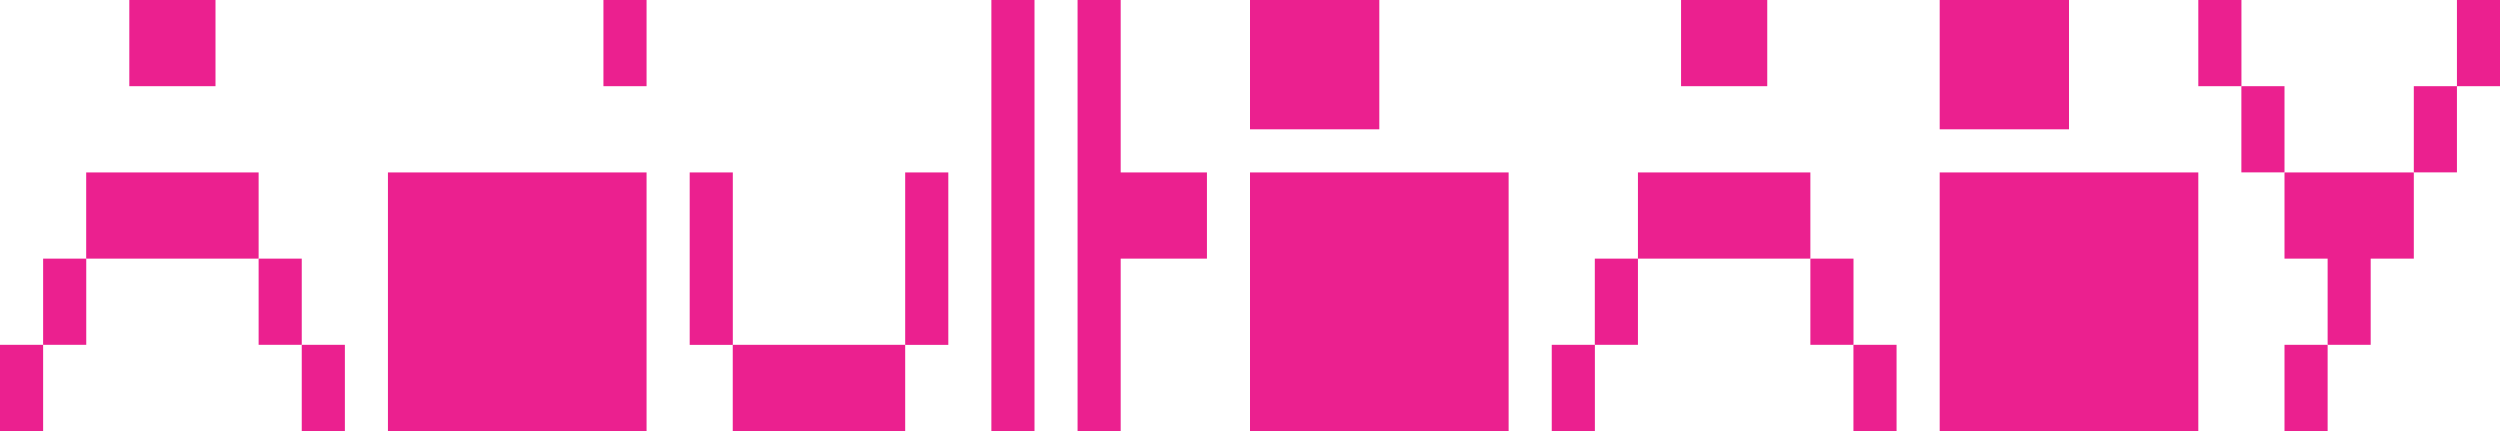
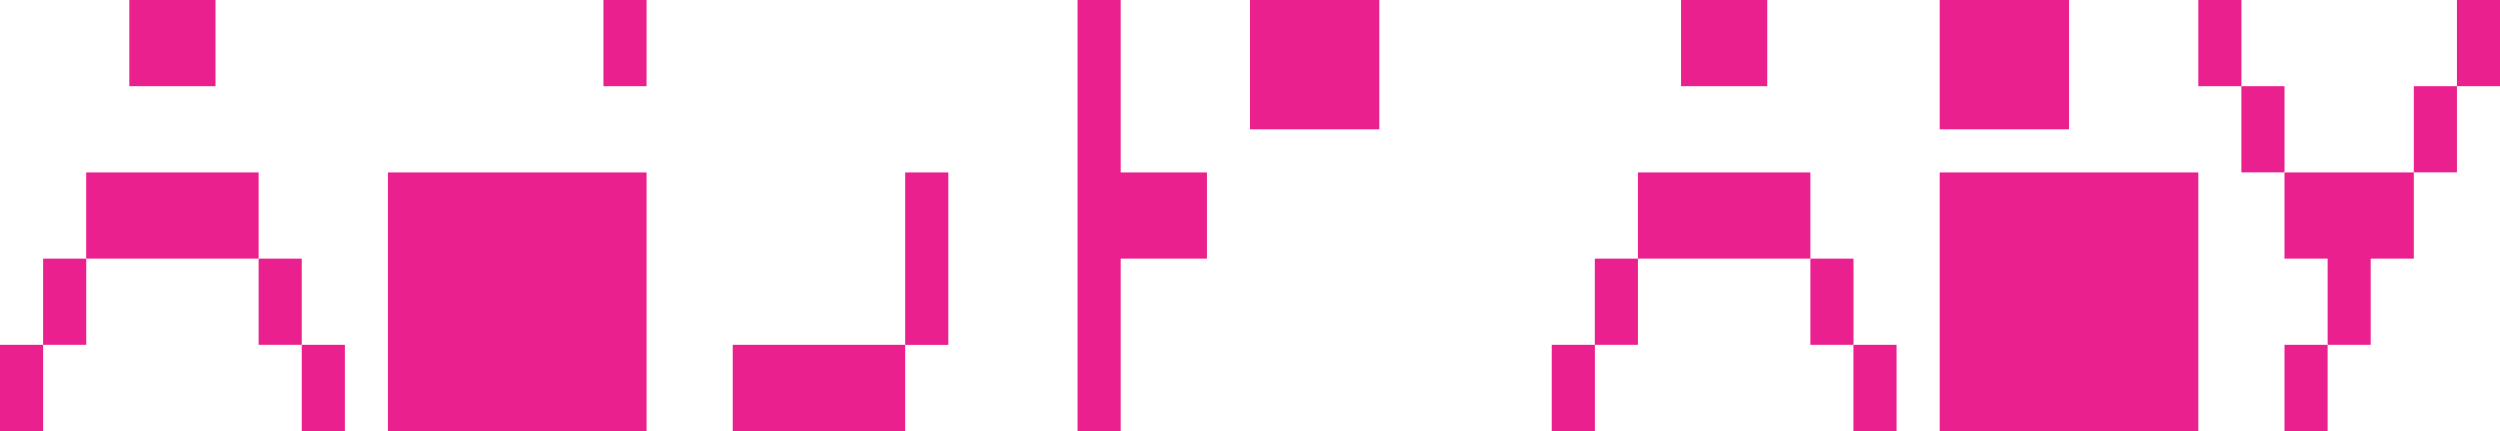
<svg xmlns="http://www.w3.org/2000/svg" viewBox="0 0 411.02 70.87">
  <defs>
    <style>.cls-1{fill:#eb208f;}</style>
  </defs>
  <title>Asset 2logo_ab_pink</title>
  <g id="Layer_2" data-name="Layer 2">
    <g id="Layer_1-2" data-name="Layer 1">
      <rect class="cls-1" x="318.9" width="21.26" height="21.26" />
      <rect class="cls-1" x="276.38" width="14.17" height="14.17" />
      <rect class="cls-1" x="205.51" width="21.26" height="21.26" />
      <rect class="cls-1" x="21.26" width="14.17" height="14.17" />
      <rect class="cls-1" x="7.09" y="42.52" width="7.09" height="14.17" />
      <rect class="cls-1" x="14.17" y="28.35" width="28.35" height="14.17" />
      <rect class="cls-1" x="49.61" y="56.69" width="7.09" height="14.17" />
      <rect class="cls-1" y="56.69" width="7.09" height="14.17" />
      <rect class="cls-1" x="42.52" y="42.52" width="7.09" height="14.17" />
      <rect class="cls-1" x="63.78" y="28.35" width="42.52" height="42.52" />
      <rect class="cls-1" x="99.21" width="7.09" height="14.17" />
-       <rect class="cls-1" x="113.39" y="28.35" width="7.09" height="28.35" />
      <rect class="cls-1" x="148.82" y="28.35" width="7.09" height="28.35" />
      <rect class="cls-1" x="120.47" y="56.69" width="28.35" height="14.17" />
-       <rect class="cls-1" x="162.99" width="7.09" height="70.87" />
      <polygon class="cls-1" points="184.25 0 177.16 0 177.16 70.87 184.25 70.87 184.25 42.52 198.43 42.52 198.43 28.35 184.25 28.35 184.25 0" />
-       <rect class="cls-1" x="205.51" y="28.35" width="42.52" height="42.52" />
      <rect class="cls-1" x="262.2" y="42.52" width="7.09" height="14.17" />
      <rect class="cls-1" x="269.29" y="28.35" width="28.35" height="14.17" />
      <rect class="cls-1" x="297.64" y="42.52" width="7.09" height="14.17" />
      <rect class="cls-1" x="255.12" y="56.69" width="7.09" height="14.17" />
      <rect class="cls-1" x="304.72" y="56.69" width="7.09" height="14.17" />
      <rect class="cls-1" x="318.9" y="28.35" width="42.52" height="42.52" />
      <rect class="cls-1" x="396.85" y="14.17" width="7.09" height="14.17" />
      <rect class="cls-1" x="368.5" y="14.17" width="7.09" height="14.17" />
      <rect class="cls-1" x="403.94" width="7.09" height="14.17" />
      <rect class="cls-1" x="375.59" y="56.69" width="7.09" height="14.17" />
      <polygon class="cls-1" points="375.59 42.52 382.68 42.52 382.68 56.69 389.76 56.69 389.76 42.52 396.85 42.52 396.85 28.35 375.59 28.35 375.59 42.52" />
      <rect class="cls-1" x="361.42" width="7.09" height="14.17" />
    </g>
  </g>
</svg>